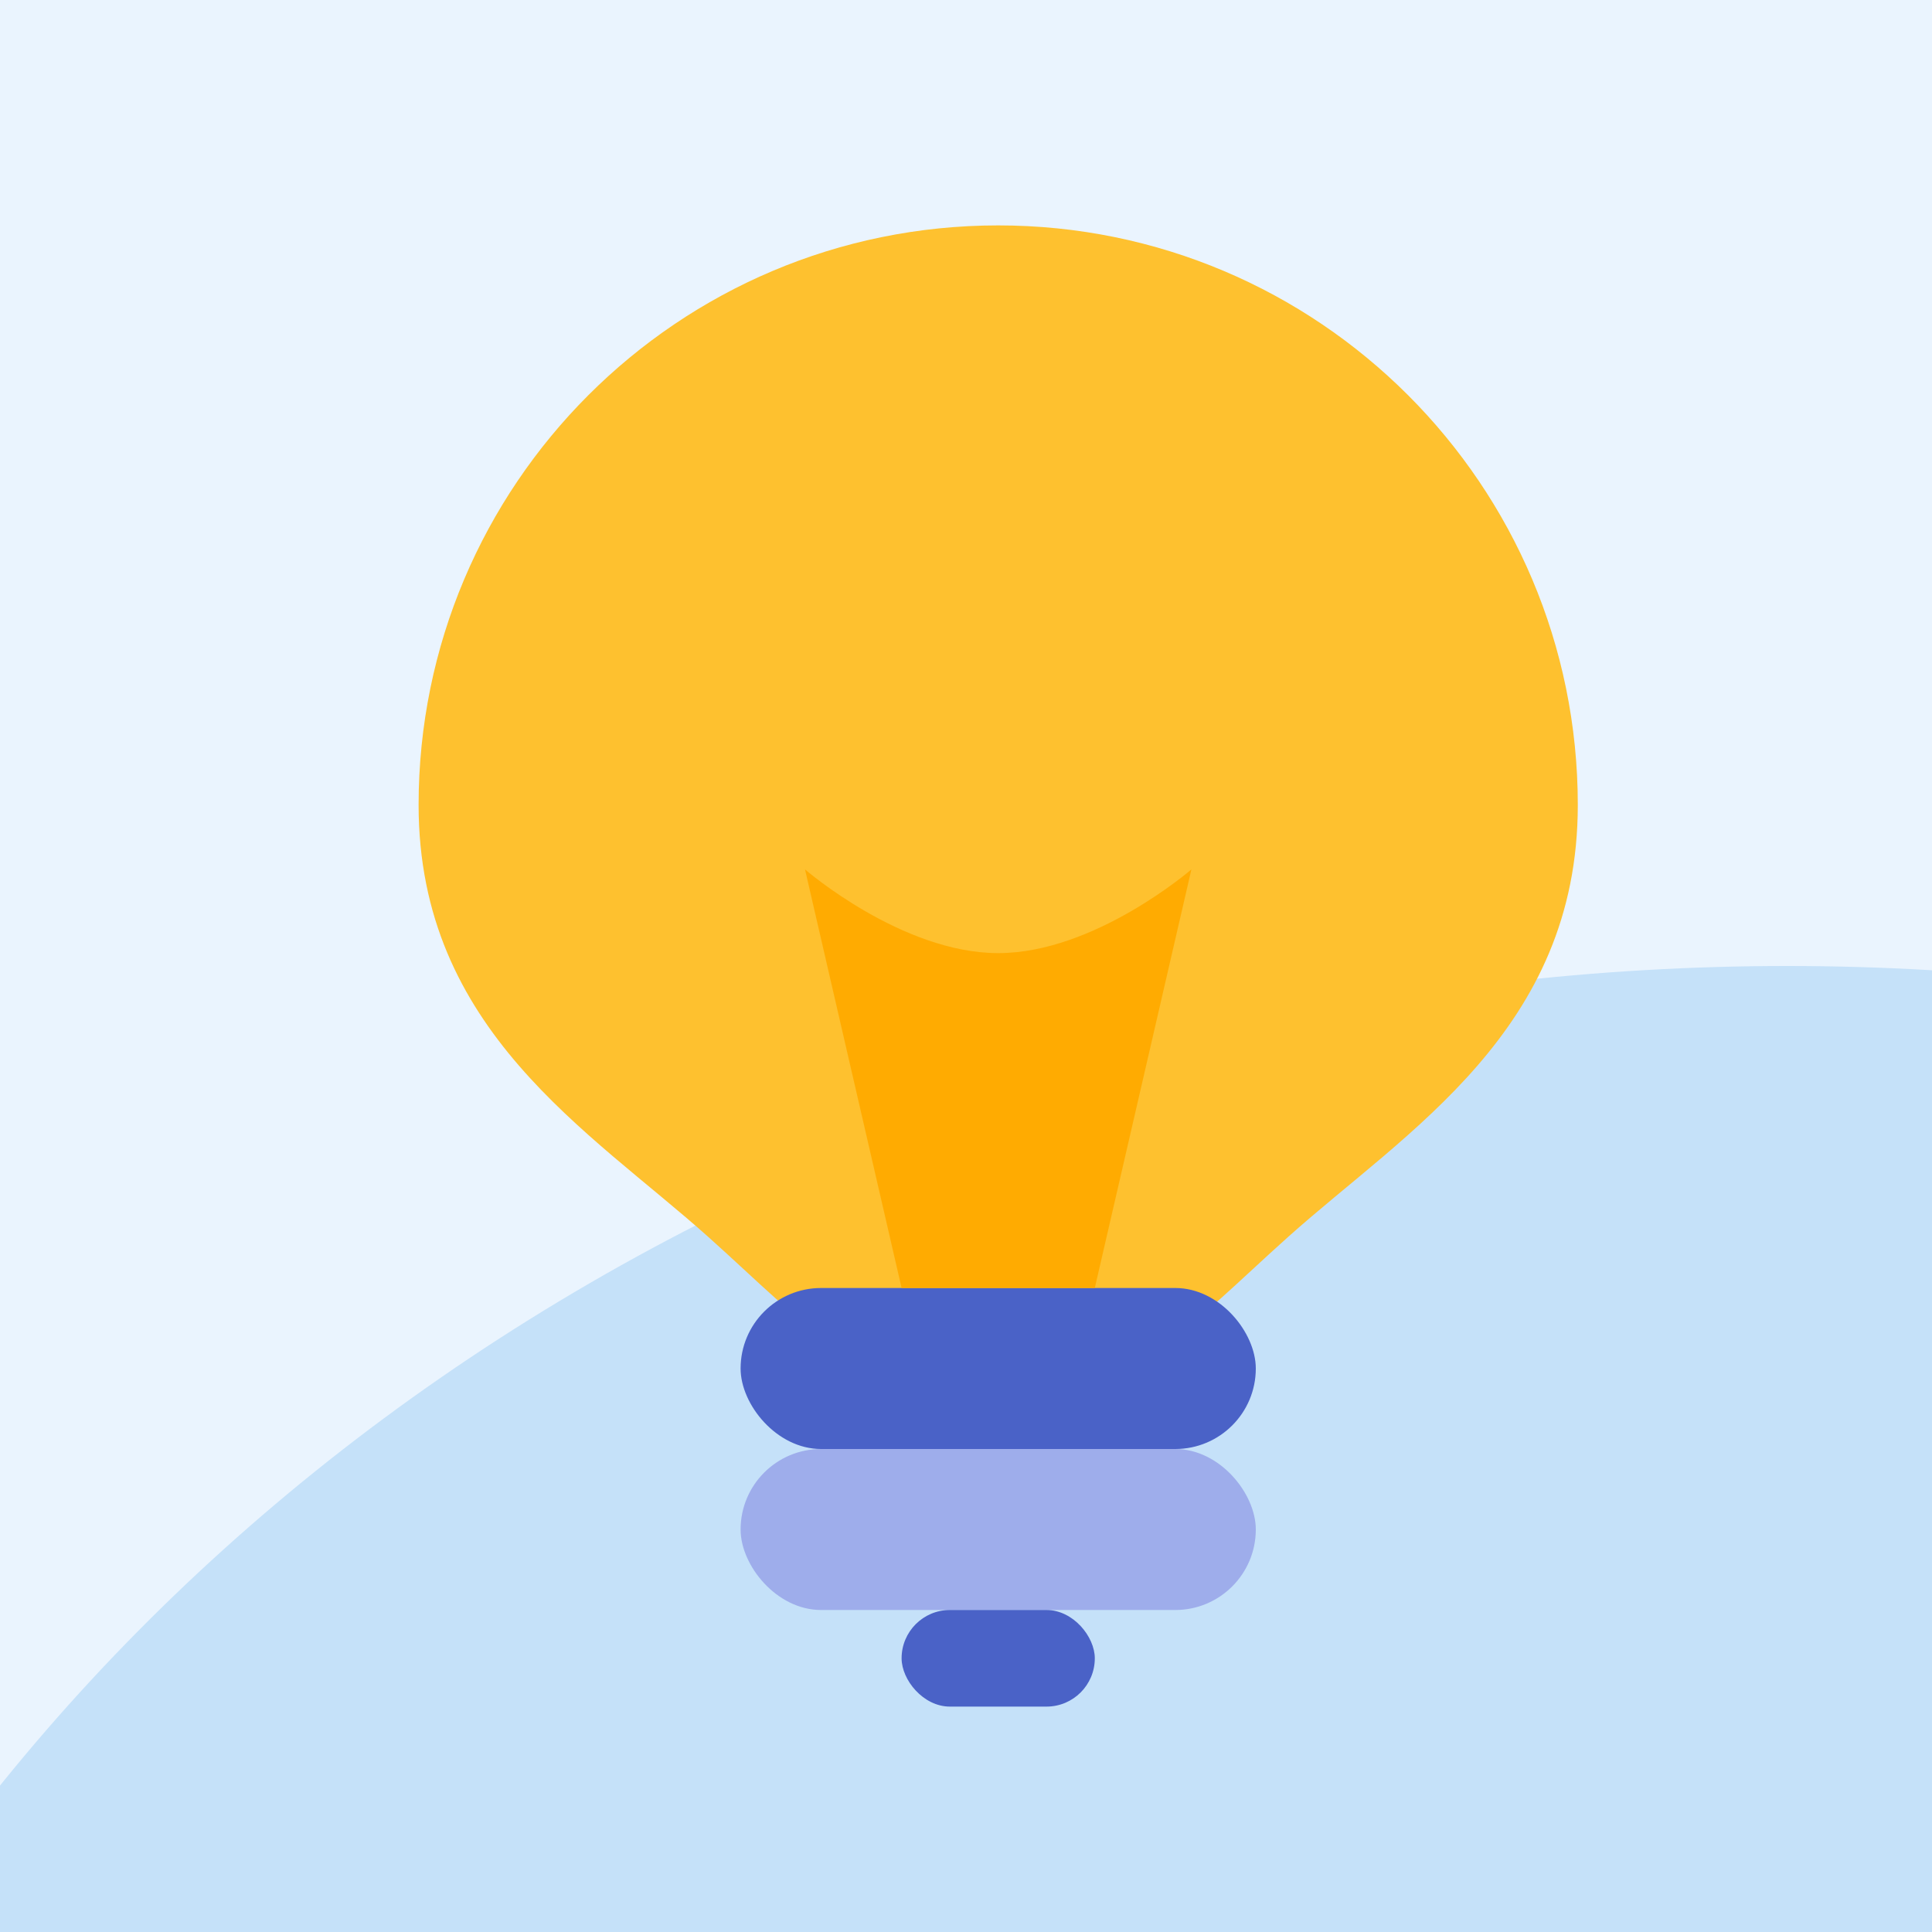
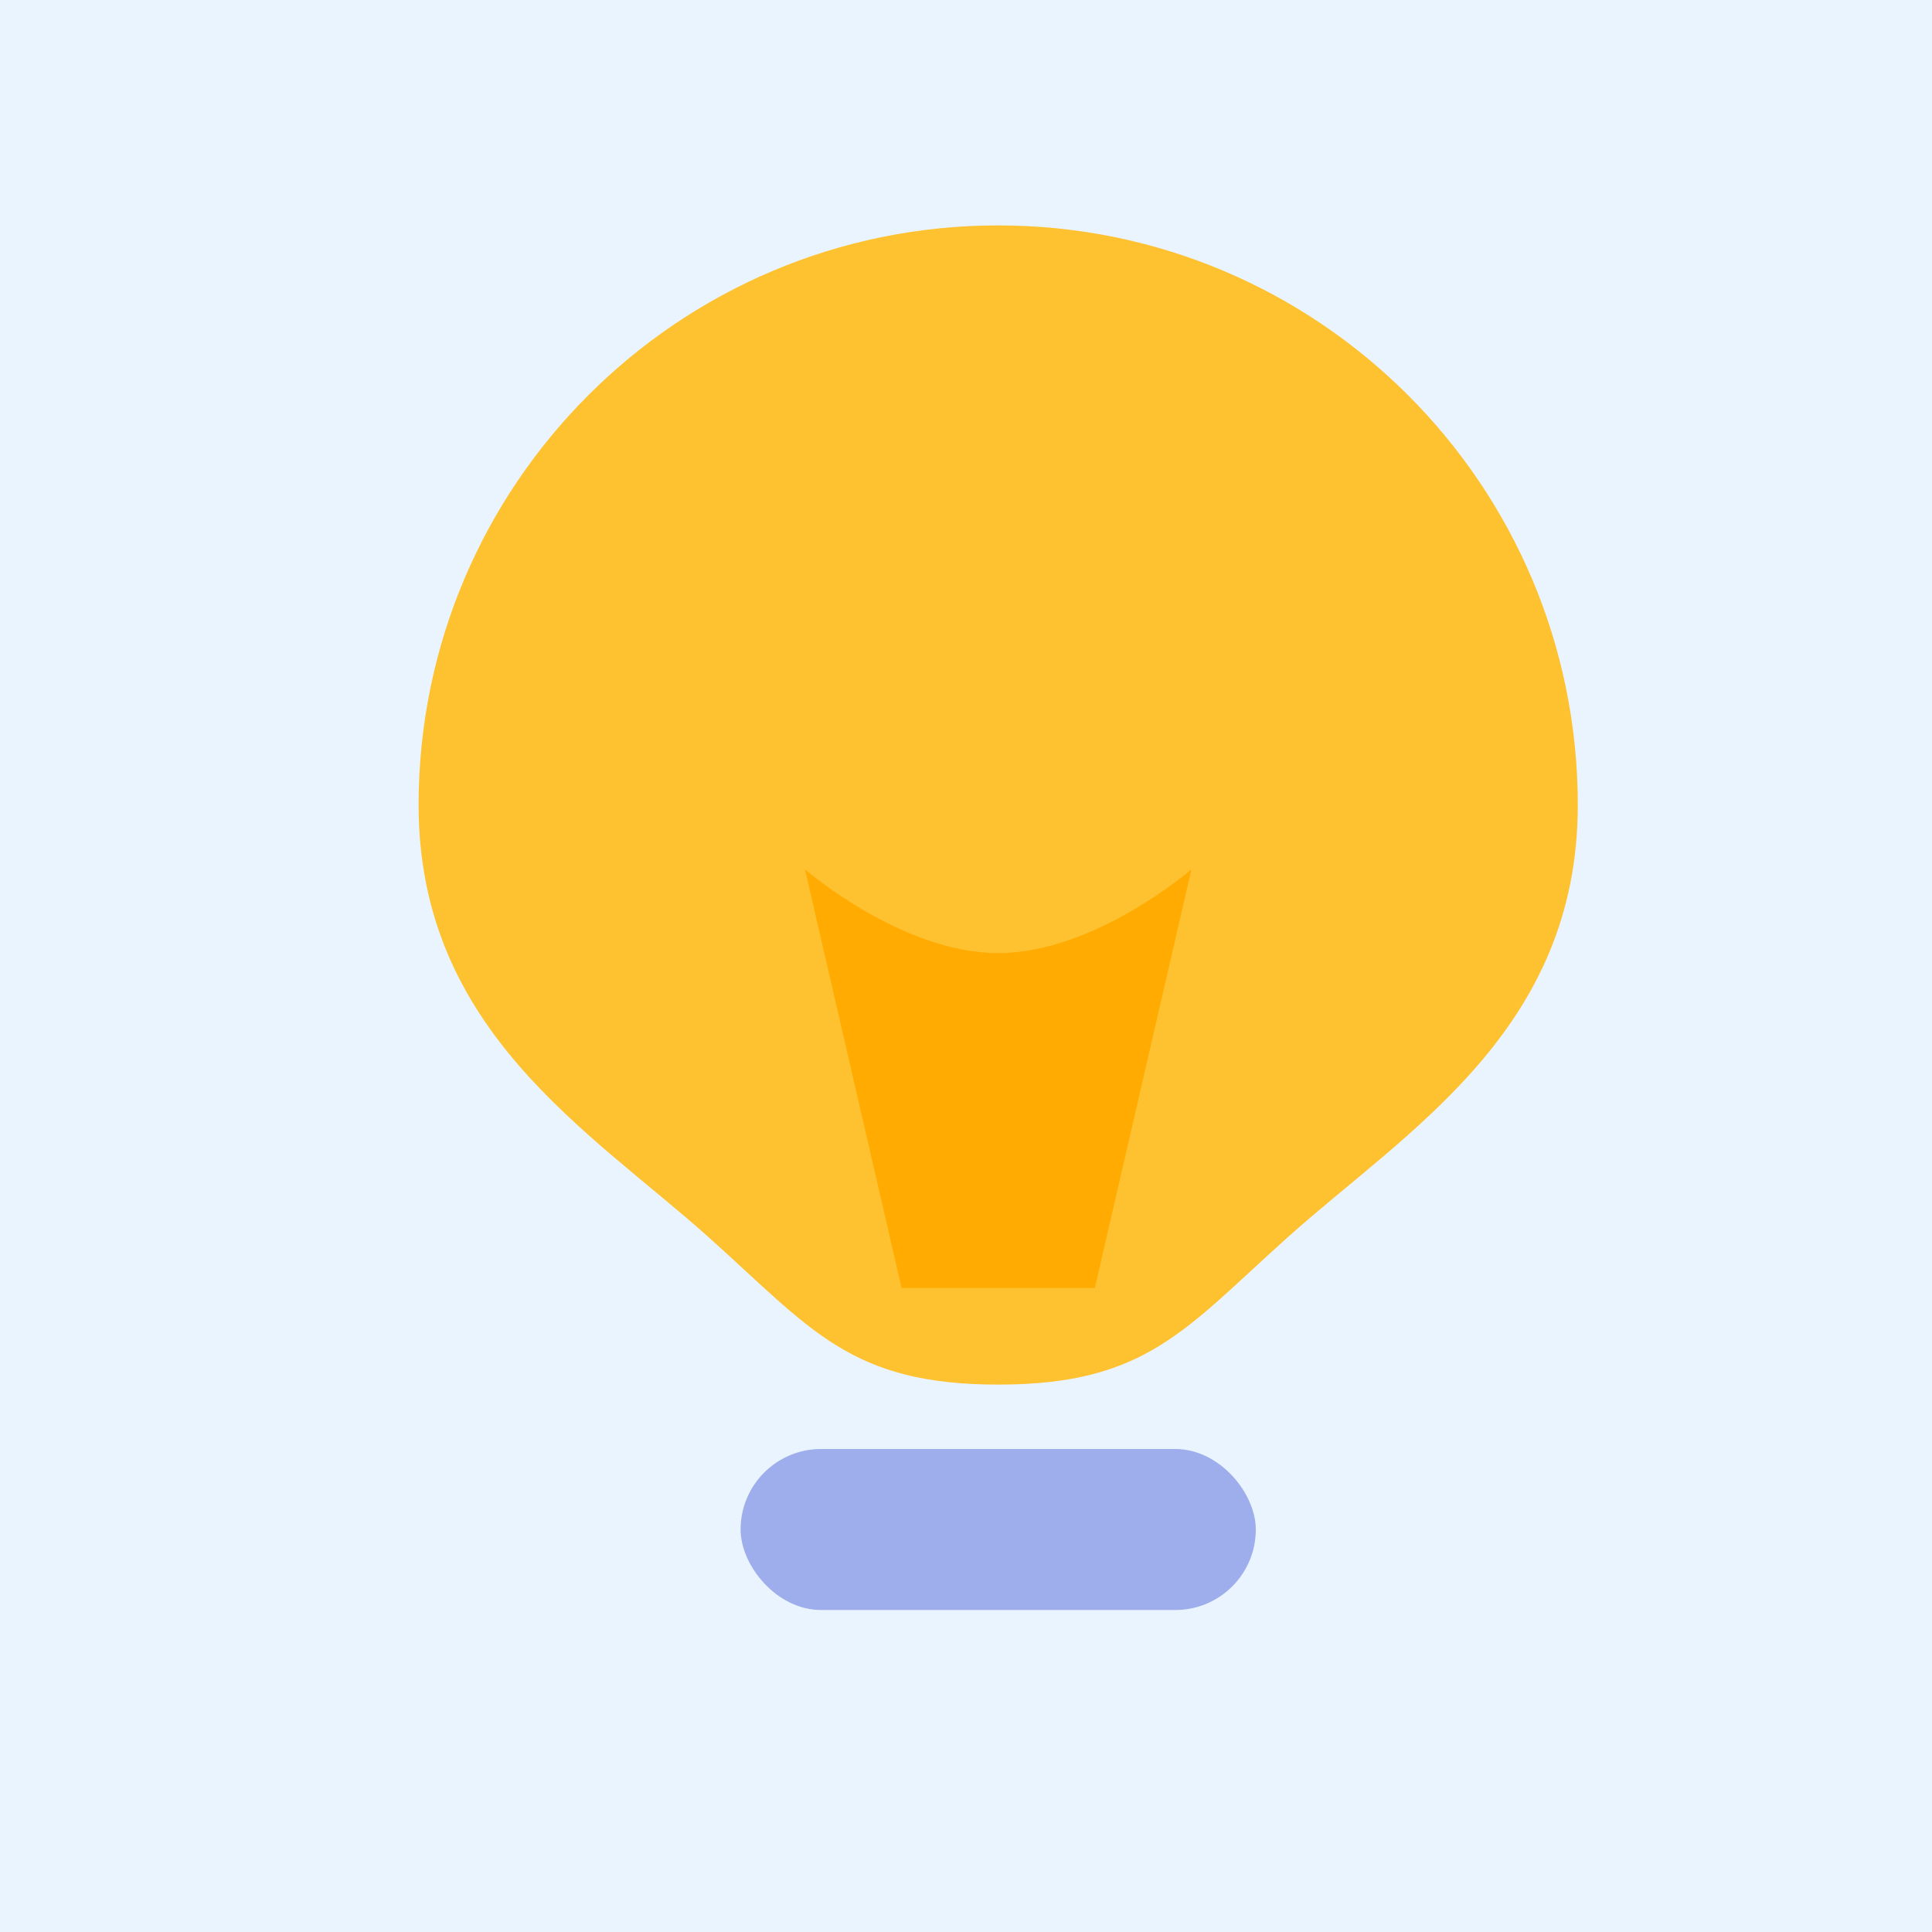
<svg xmlns="http://www.w3.org/2000/svg" width="60" height="60" viewBox="0 0 60 60" fill="none">
  <rect x="0" y="0" width="60" height="60" fill="#333333" stroke="none" />
  <g clip-path="url(#clip0)">
    <rect width="60" height="60" fill="#EAF4FE" />
-     <ellipse cx="55.5" cy="91.5" rx="68.5" ry="61.5" fill="#C5E1F9" />
    <path d="M49 25C49 32 43.682 35.121 40 38.417C36.816 41.267 35.61 43 31 43C26.39 43 25.184 41.267 22 38.417C18.317 35.121 13 32 13 25C13 15.059 21.059 7 31 7C40.941 7 49 15.059 49 25Z" fill="#FEC12F" />
-     <rect x="23" y="40" width="16" height="5" rx="2.5" fill="#4A62C7" />
    <rect x="23" y="45" width="16" height="5" rx="2.5" fill="#9EADEB" />
-     <rect x="28" y="50" width="6" height="3" rx="1.5" fill="#4A62C7" />
    <path d="M25 27C25 27 28 29.6 31 29.6C34 29.6 37 27 37 27L34 40H28L25 27Z" fill="#FFAB01" />
  </g>
  <defs>
    <clipPath id="clip0">
      <rect width="60" height="60" fill="white" />
    </clipPath>
  </defs>
</svg>